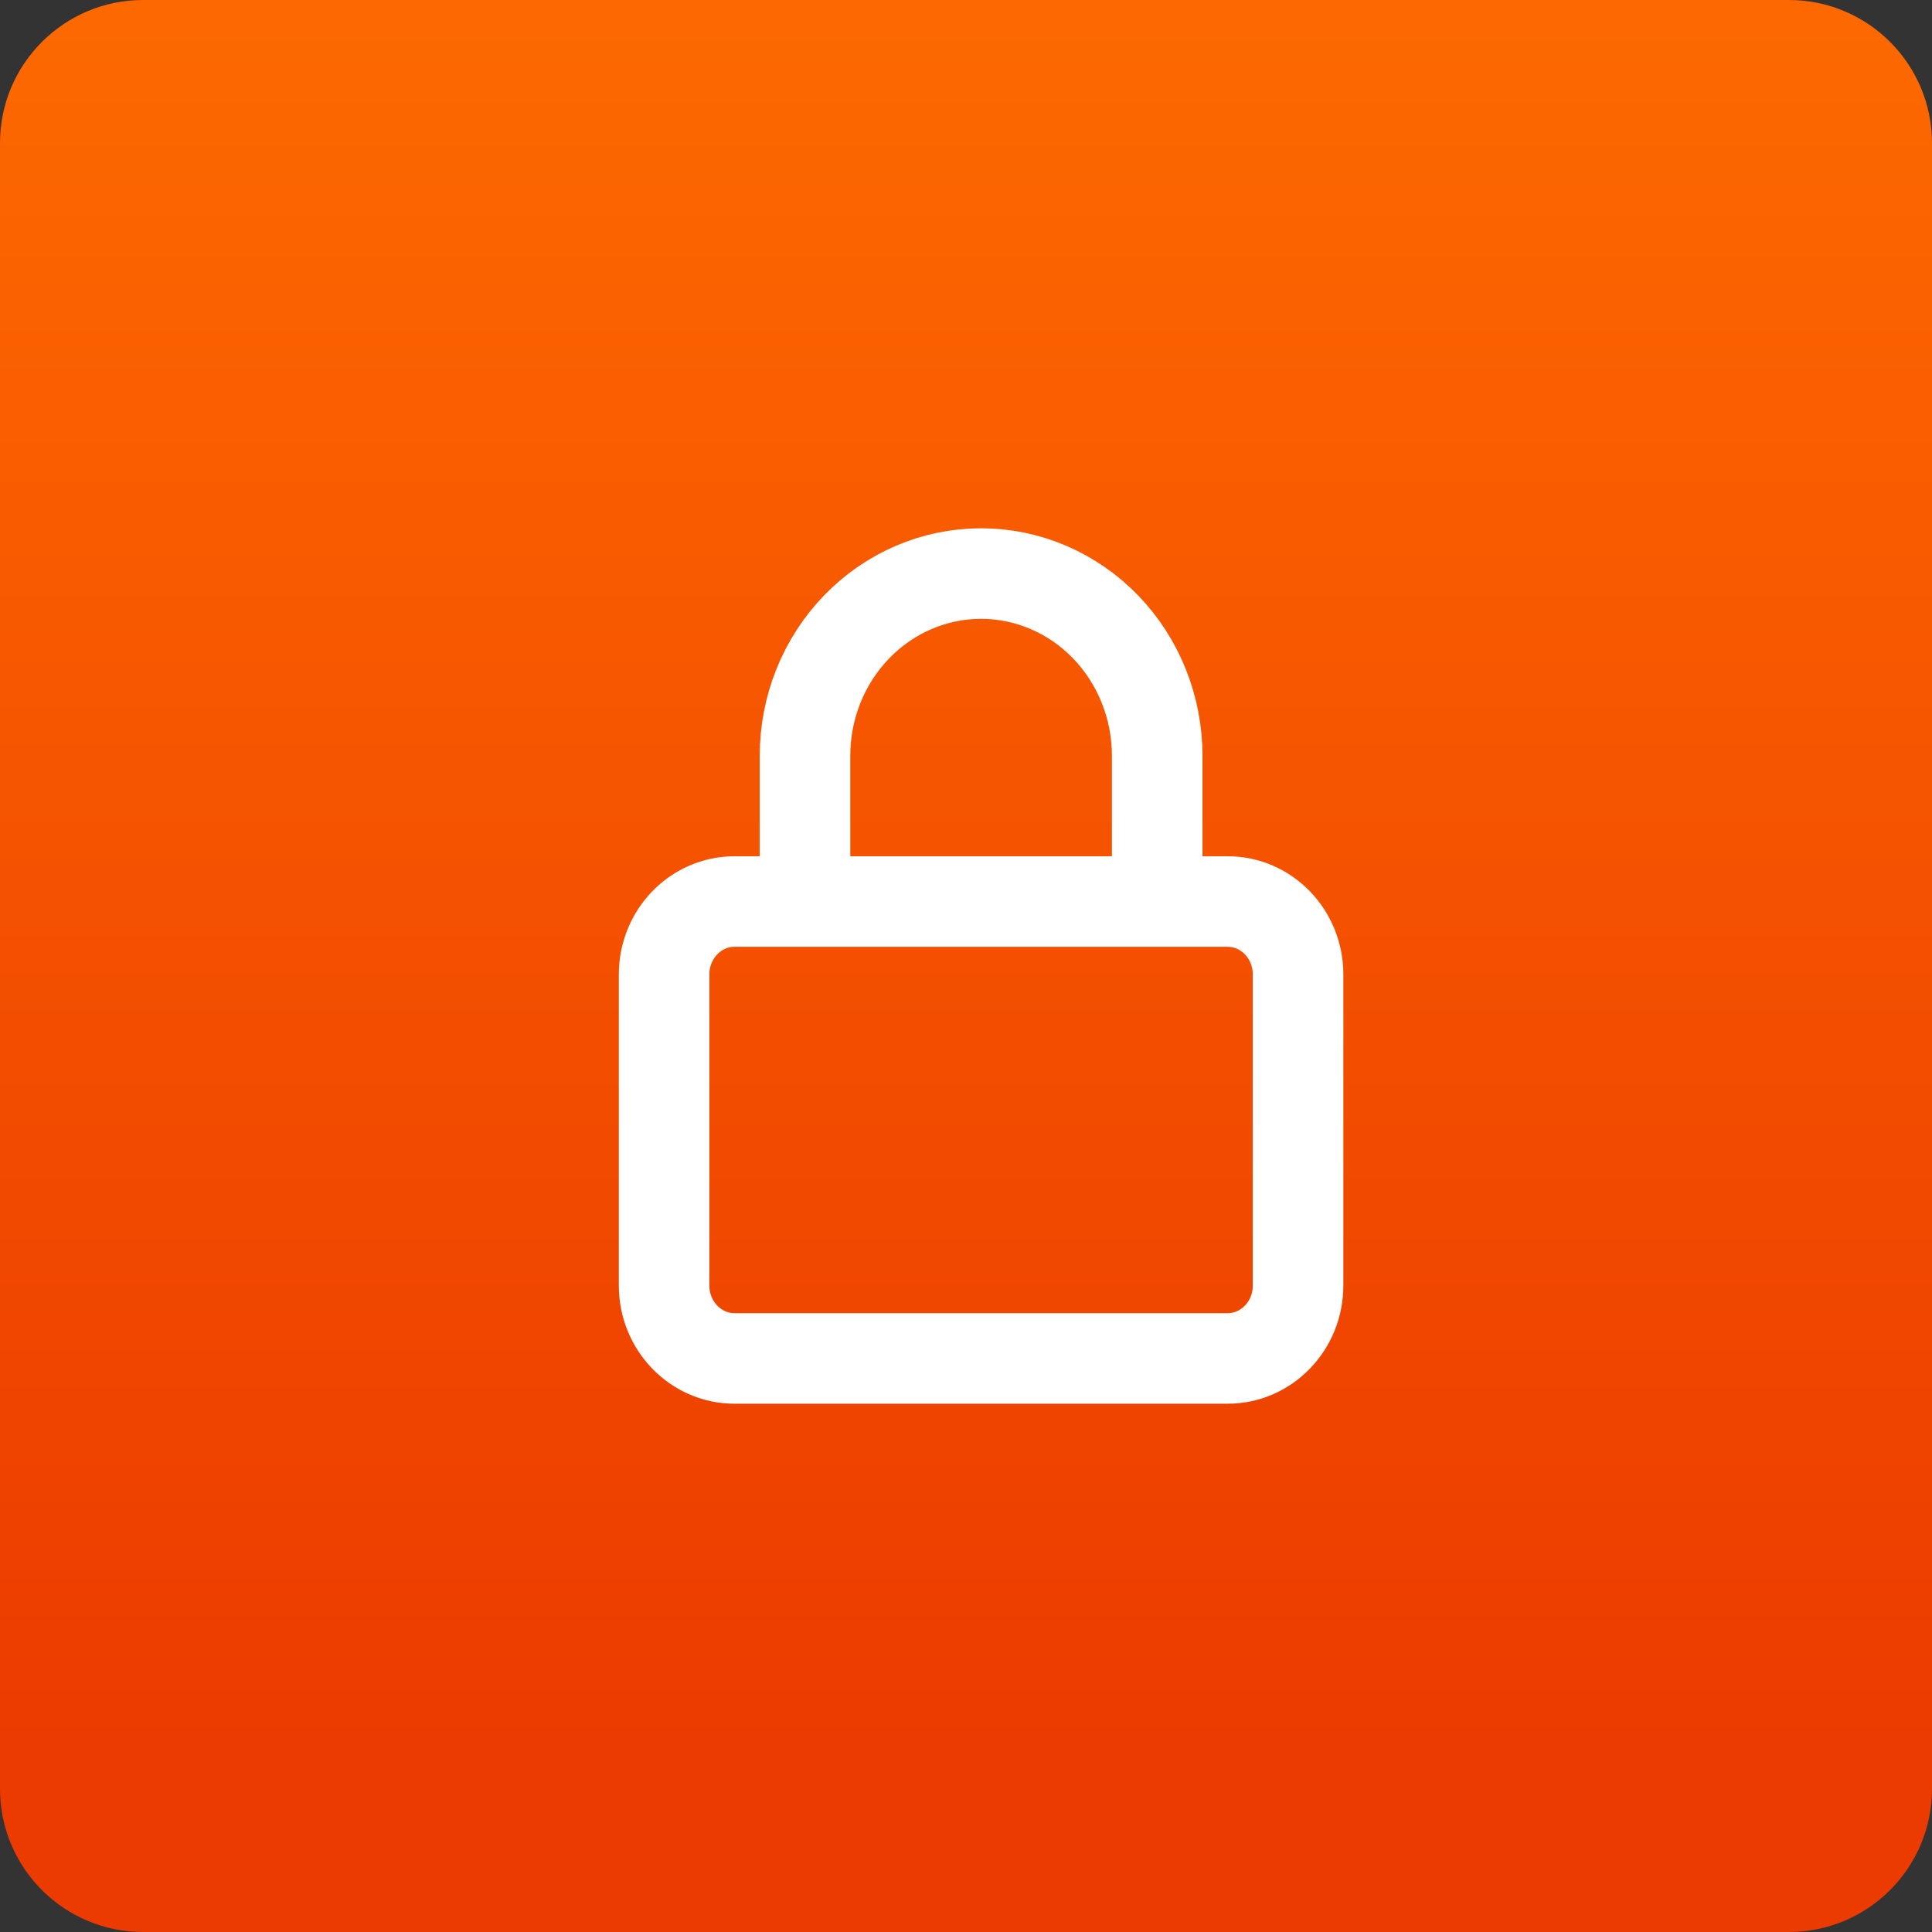
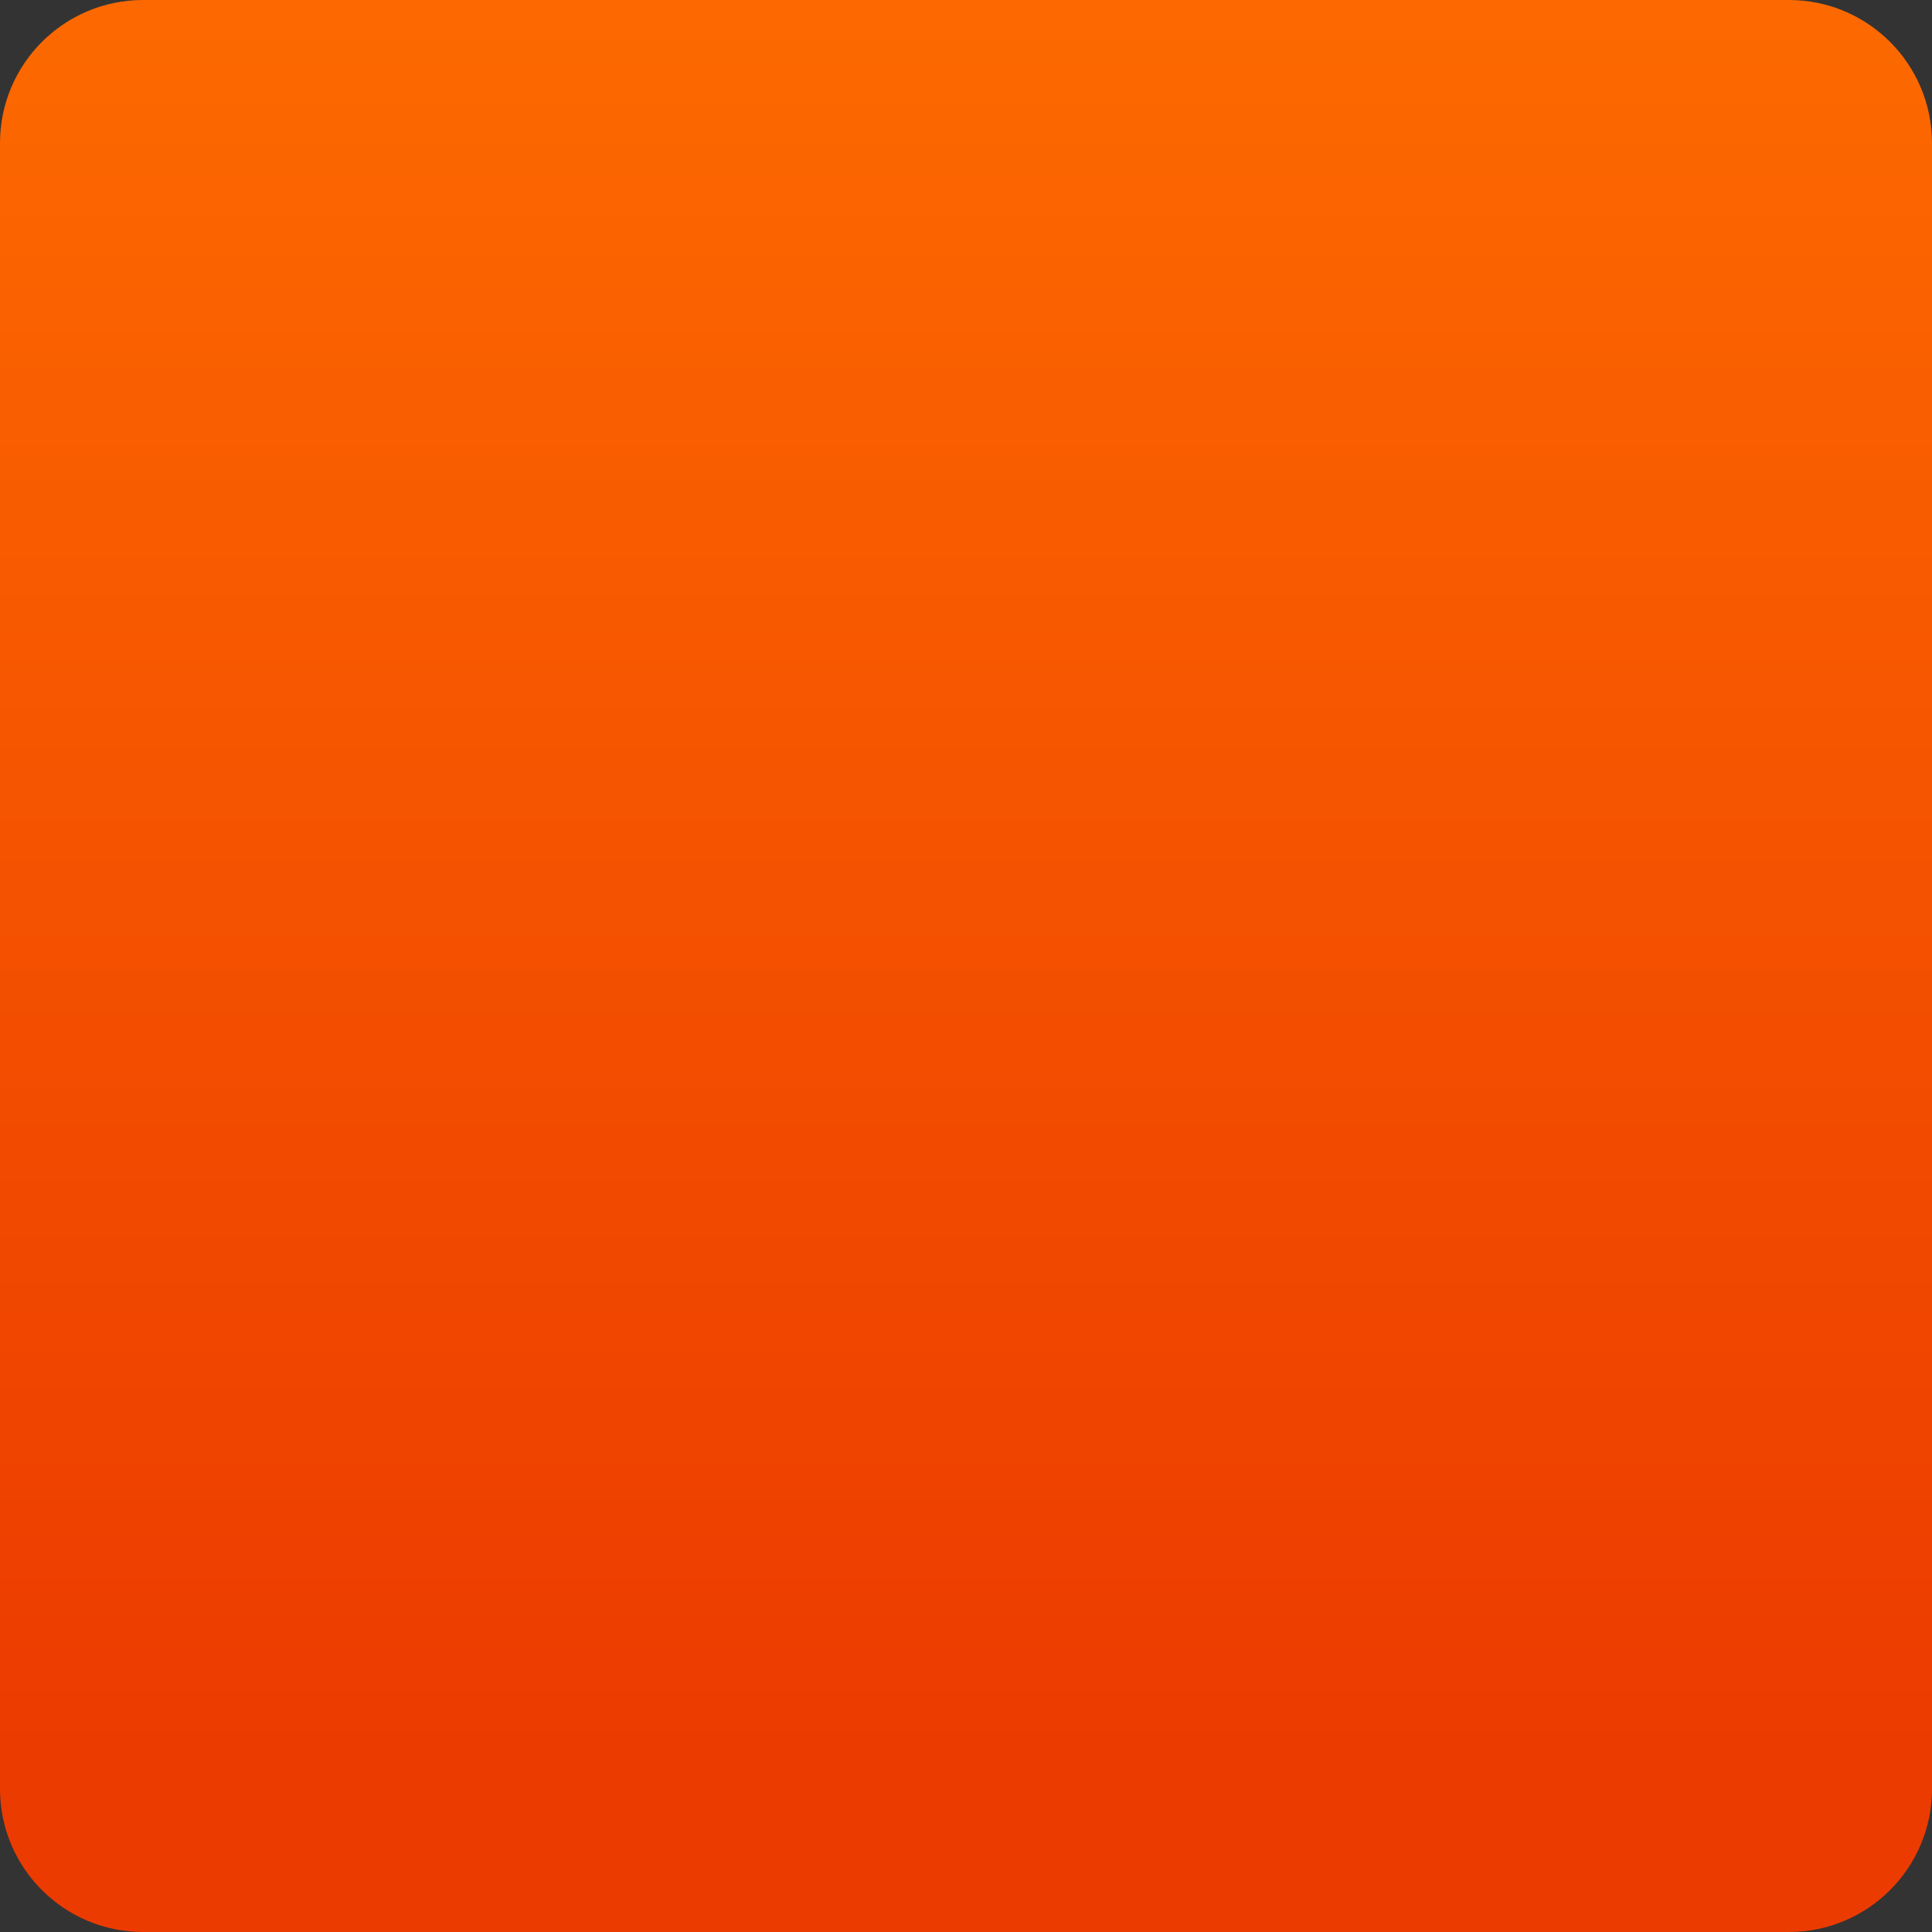
<svg xmlns="http://www.w3.org/2000/svg" width="54" height="54" viewBox="0 0 54 54" fill="none">
  <rect x="0" y="0" width="54" height="54" fill="#333333" stroke="none" />
  <path d="M0 4C0 1.791 1.791 0 4 0H50C52.209 0 54 1.791 54 4V50C54 52.209 52.209 54 50 54H4C1.791 54 0 52.209 0 50V4Z" fill="url(#paint0_linear_32_8076)" />
-   <path d="M22.5 25.198V21.124C22.5 19.773 23.019 18.478 23.942 17.523C24.865 16.568 26.116 16.031 27.422 16.031C28.727 16.031 29.979 16.568 30.902 17.523C31.825 18.478 32.344 19.773 32.344 21.124V25.198M20.531 25.198H34.312C35.4 25.198 36.281 26.11 36.281 27.235V35.932C36.281 37.057 35.4 37.969 34.312 37.969H20.531C19.444 37.969 18.562 37.057 18.562 35.932V27.235C18.562 26.11 19.444 25.198 20.531 25.198Z" stroke="white" stroke-width="2.531" stroke-linecap="round" stroke-linejoin="round" />
  <defs>
    <linearGradient id="paint0_linear_32_8076" x1="27.942" y1="48.87" x2="27.942" y2="-6.094" gradientUnits="userSpaceOnUse">
      <stop stop-color="#EC3B00" />
      <stop offset="1" stop-color="#FF6F00" />
    </linearGradient>
  </defs>
</svg>